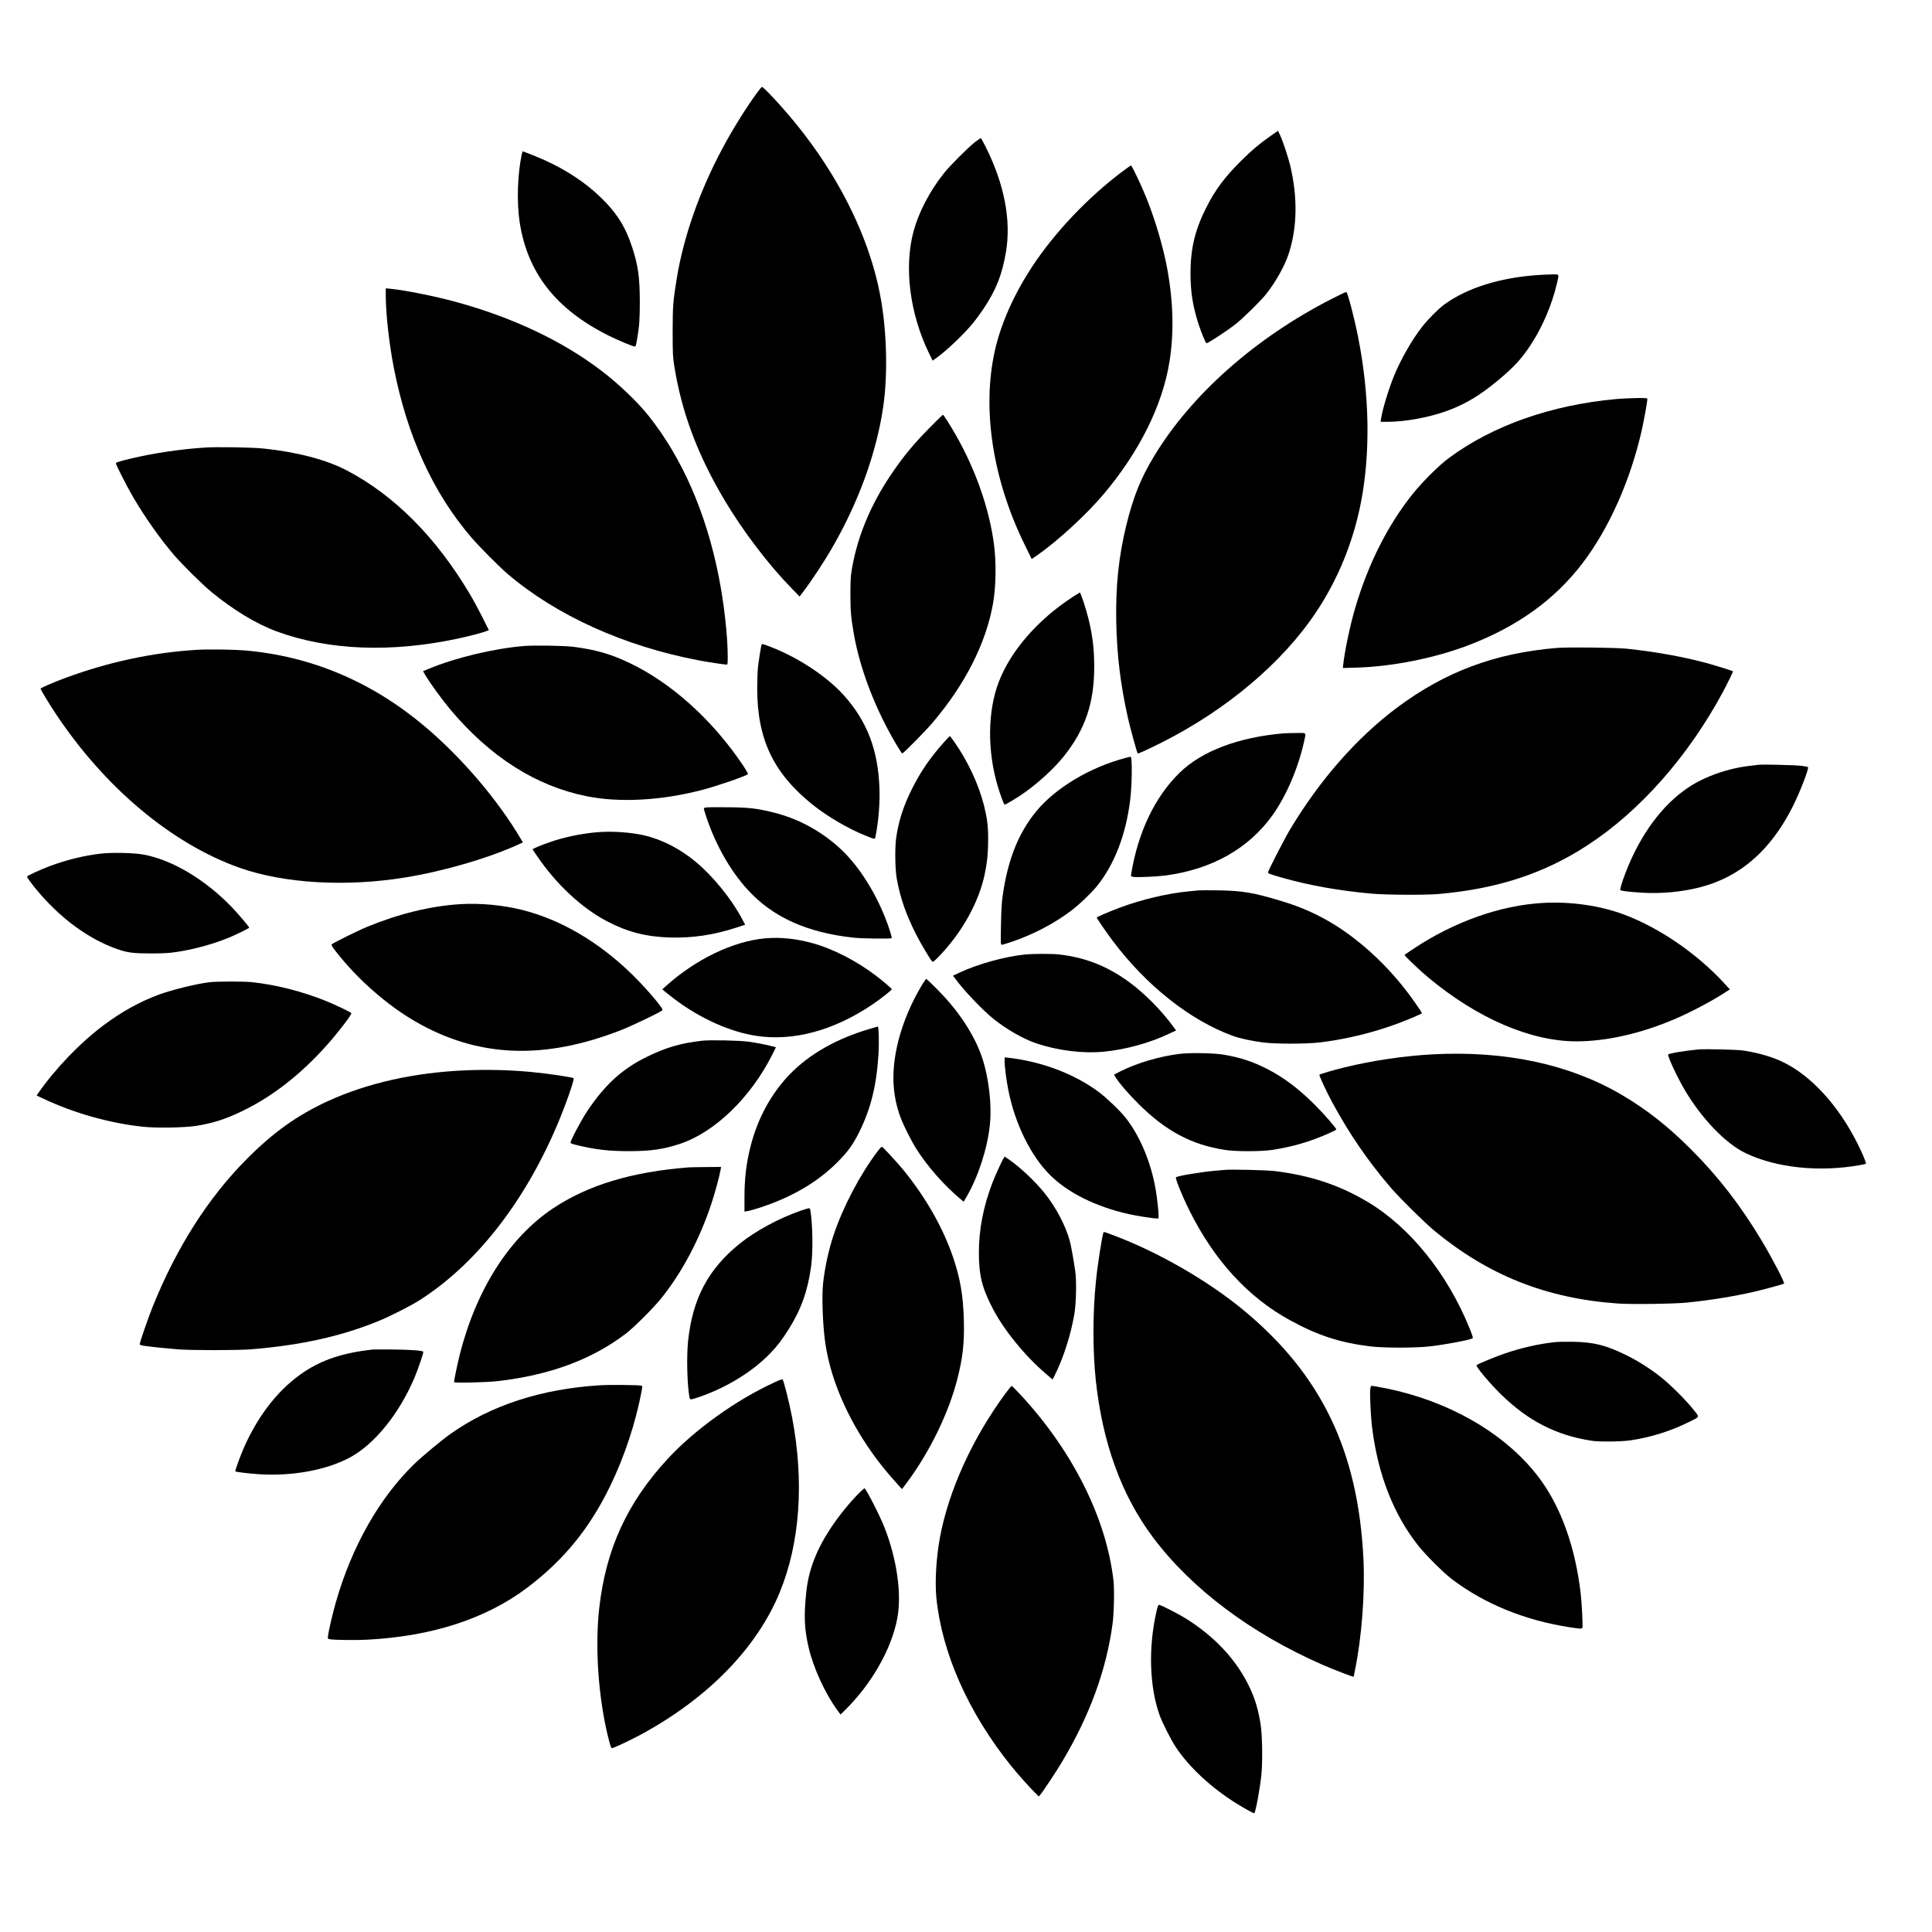
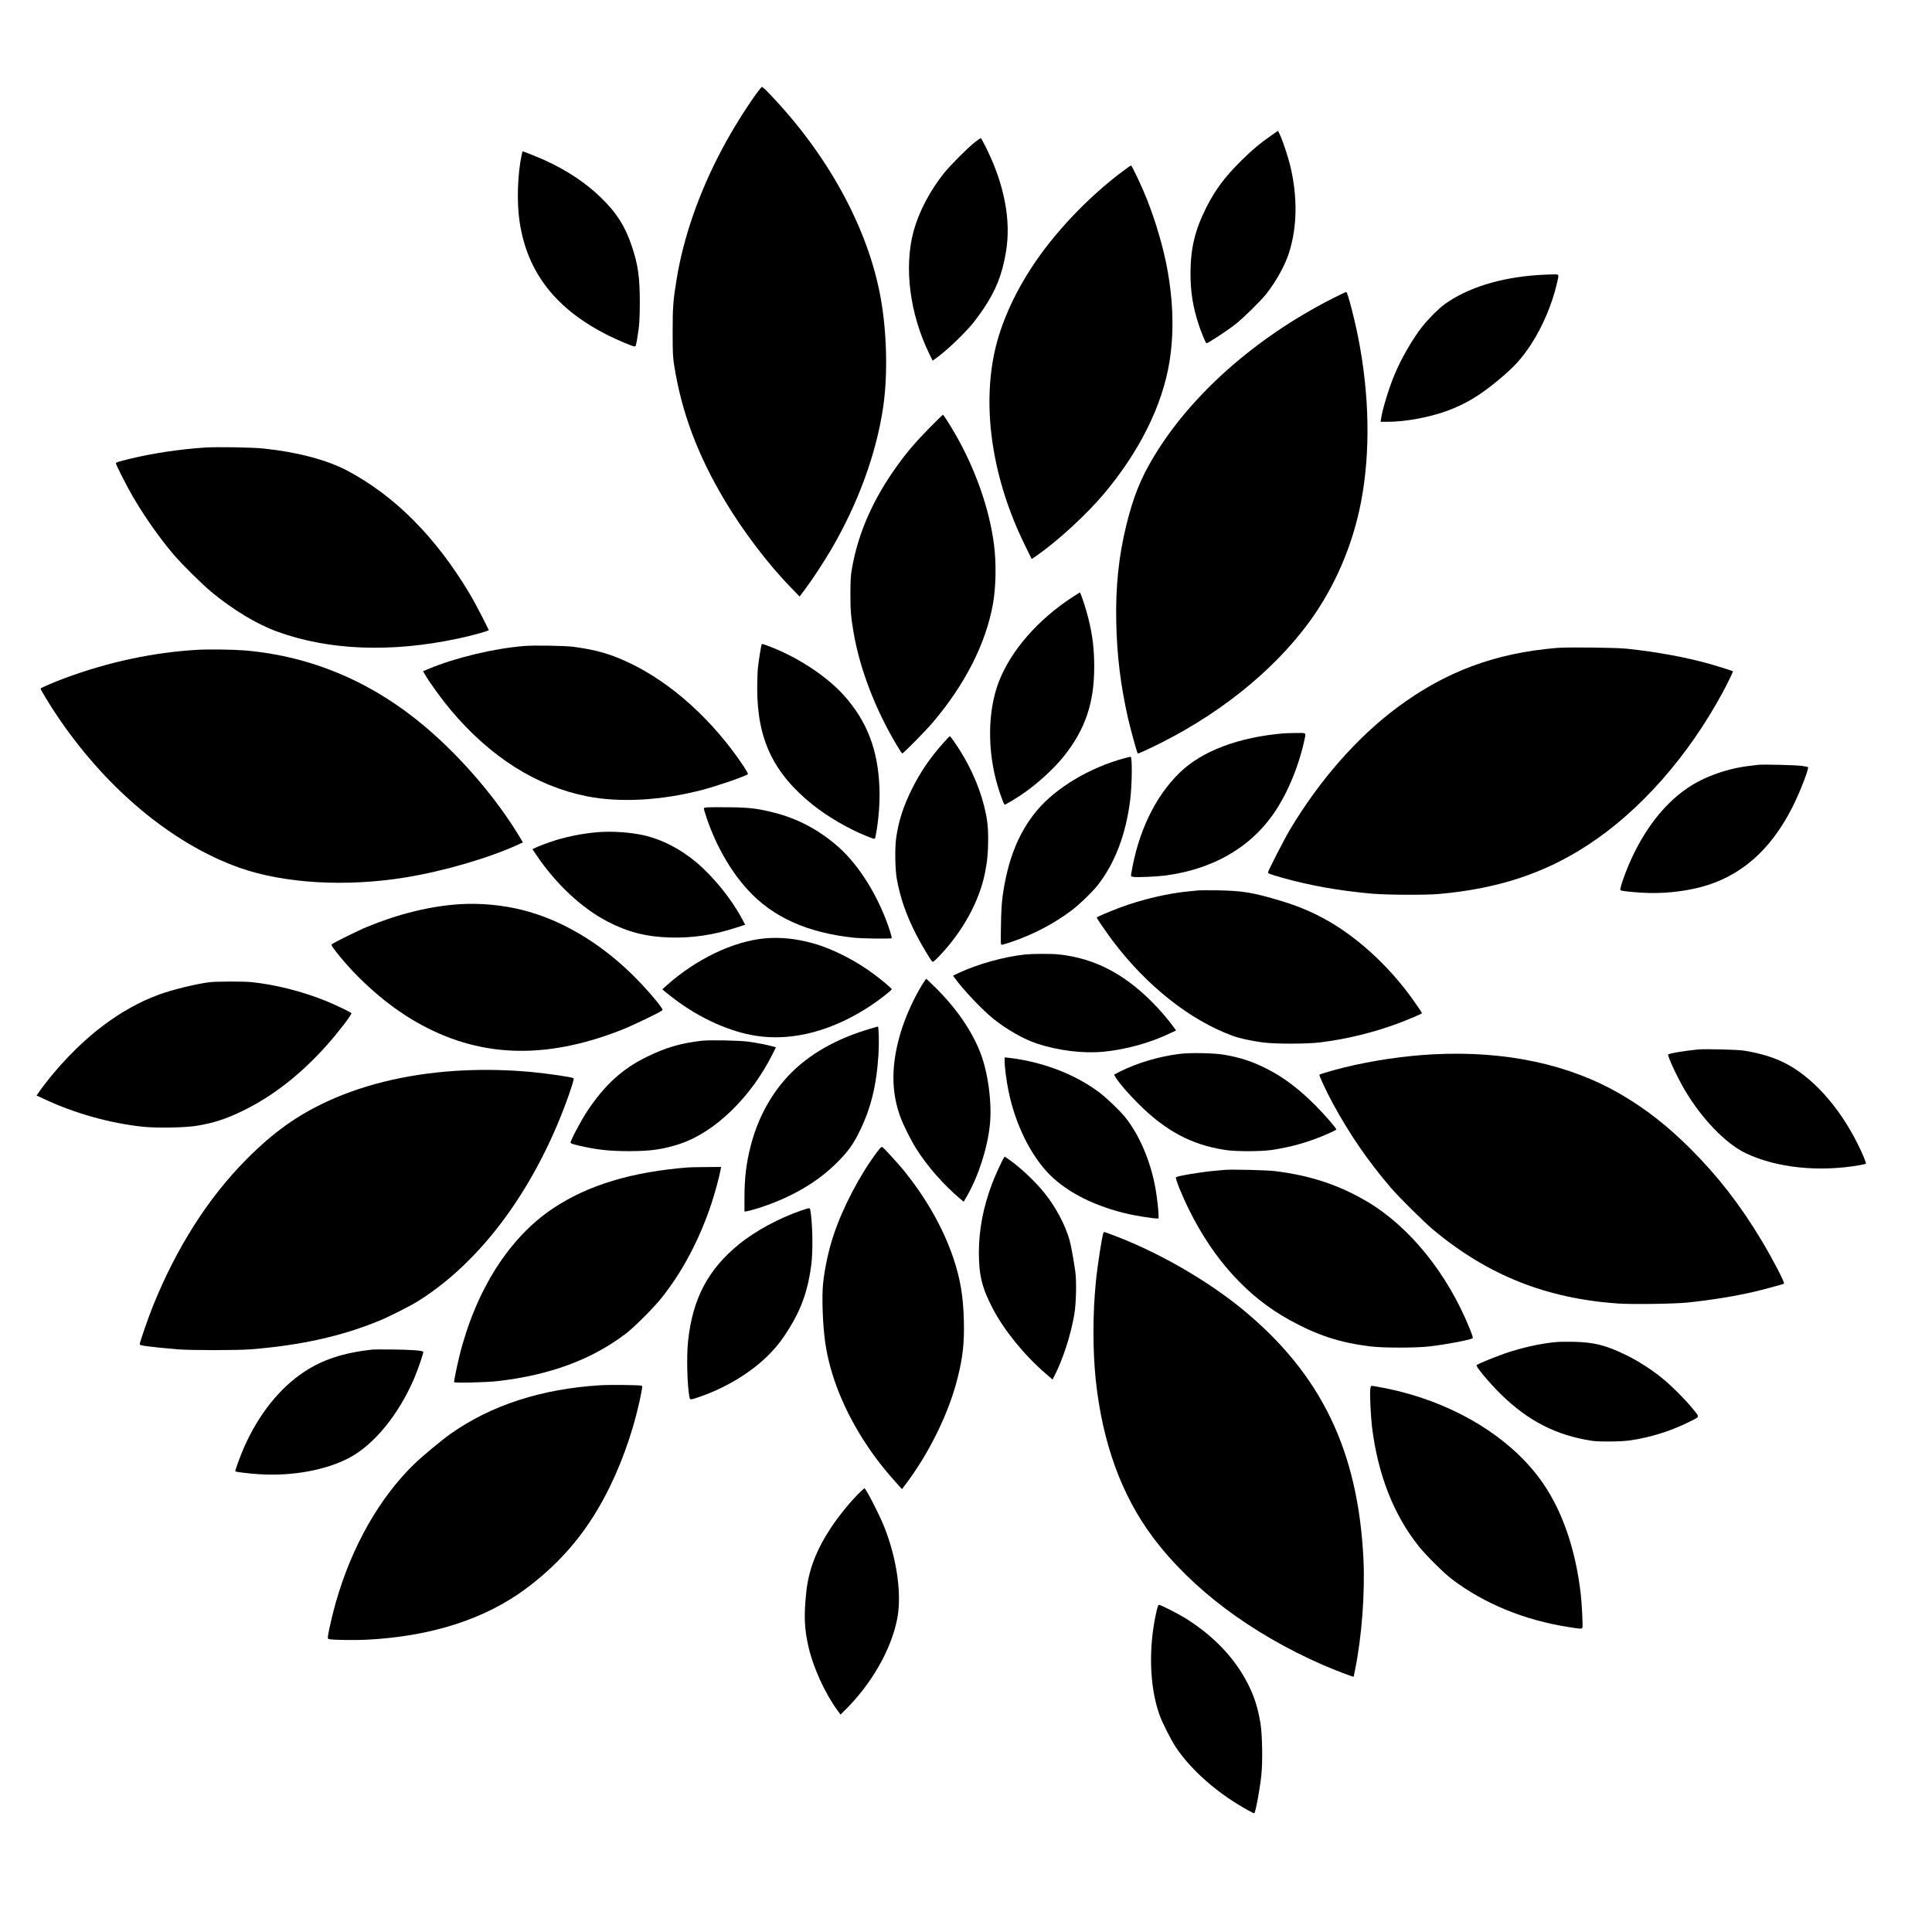
<svg xmlns="http://www.w3.org/2000/svg" version="1.0" width="3000pt" height="3000pt" viewBox="0 0 3000 3000" preserveAspectRatio="xMidYMid meet">
  <g transform="translate(0,3000) scale(0.1,-0.1)" fill="#000000" stroke="none">
    <path d="M11758 28563 c-172 -234 -389 -583 -543 -873 -357 -669 -604 -1377 -709 -2030 -54 -335 -61 -421 -61 -815 0 -335 3 -384 23 -515 114 -726 362 -1390 785 -2100 285 -479 680 -998 1038 -1364 l125 -129 86 114 c110 147 291 423 403 614 420 718 703 1493 809 2215 73 499 58 1162 -40 1700 -188 1035 -768 2127 -1626 3058 -144 155 -202 212 -218 212 -4 0 -37 -39 -72 -87z" />
    <path d="M19748 27902 c-175 -121 -310 -234 -479 -402 -252 -250 -399 -448 -534 -715 -178 -350 -248 -639 -249 -1025 0 -296 36 -522 129 -806 39 -119 108 -284 118 -284 27 0 321 193 457 300 119 94 389 360 472 465 153 195 290 442 352 634 130 403 137 873 20 1361 -32 133 -116 385 -157 472 l-32 67 -97 -67z" />
    <path d="M15139 27793 c-110 -86 -386 -363 -482 -483 -219 -275 -391 -605 -471 -900 -151 -561 -60 -1278 241 -1898 l55 -112 55 39 c164 117 445 385 586 561 38 47 106 141 152 210 192 288 286 525 345 875 84 492 -24 1055 -315 1636 -36 70 -68 130 -73 133 -5 3 -47 -25 -93 -61z" />
    <path d="M8101 27598 c-65 -303 -79 -740 -32 -1046 120 -788 564 -1355 1381 -1763 152 -75 375 -169 404 -169 18 0 21 11 40 120 34 198 41 300 41 580 -1 375 -27 563 -120 845 -103 314 -241 533 -487 770 -237 230 -534 426 -878 581 -100 45 -322 134 -336 134 -1 0 -7 -23 -13 -52z" />
    <path d="M17434 27341 c-542 -406 -1068 -961 -1416 -1496 -281 -430 -479 -881 -571 -1295 -201 -904 -33 -1995 464 -3008 l109 -223 83 57 c323 225 766 633 1037 954 552 655 910 1375 1019 2050 72 445 61 928 -34 1445 -60 330 -181 742 -317 1084 -78 197 -231 521 -246 521 -6 0 -63 -40 -128 -89z" />
    <path d="M23880 25729 c-588 -40 -1094 -198 -1449 -454 -90 -65 -243 -218 -341 -340 -156 -196 -338 -512 -443 -770 -84 -205 -182 -527 -202 -667 l-7 -48 105 0 c276 0 647 68 927 170 284 104 510 239 795 477 246 205 359 328 506 551 178 269 332 632 405 952 35 152 41 140 -73 139 -54 -1 -154 -6 -223 -10z" />
-     <path d="M5990 25414 c0 -284 52 -749 126 -1129 208 -1061 610 -1940 1203 -2630 128 -149 431 -454 561 -565 756 -646 1814 -1125 2970 -1344 131 -25 397 -66 433 -66 15 0 17 12 17 123 0 324 -57 829 -141 1252 -194 980 -567 1834 -1085 2485 -177 222 -468 500 -739 706 -610 464 -1380 827 -2260 1067 -321 88 -784 180 -1012 203 l-73 7 0 -109z" />
    <path d="M20675 25357 c-1185 -606 -2178 -1486 -2754 -2440 -209 -346 -321 -625 -431 -1070 -119 -485 -168 -952 -157 -1507 11 -520 66 -972 182 -1490 35 -154 140 -538 151 -549 7 -8 146 56 374 170 1009 509 1872 1237 2398 2026 338 506 578 1096 696 1708 148 772 132 1666 -45 2559 -60 304 -163 696 -184 702 -6 2 -109 -47 -230 -109z" />
-     <path d="M25100 23804 c-1013 -92 -1918 -410 -2602 -916 -153 -113 -411 -370 -562 -558 -388 -486 -689 -1083 -891 -1765 -80 -273 -162 -658 -189 -894 l-4 -44 206 6 c559 16 1213 146 1737 345 766 291 1352 713 1787 1288 409 541 739 1287 913 2062 35 158 85 436 85 473 0 18 -9 19 -162 18 -90 -1 -233 -8 -318 -15z" />
    <path d="M14435 23358 c-204 -207 -348 -374 -493 -575 -383 -527 -618 -1060 -714 -1618 -19 -111 -22 -168 -23 -385 0 -266 8 -358 51 -610 95 -554 335 -1182 665 -1735 44 -74 84 -135 89 -135 17 0 360 348 464 470 509 596 834 1234 945 1855 46 258 53 633 16 915 -70 552 -285 1167 -596 1710 -82 143 -188 310 -197 310 -4 0 -97 -91 -207 -202z" />
    <path d="M3175 23050 c-384 -26 -789 -86 -1143 -171 -181 -43 -232 -59 -232 -74 0 -23 173 -363 265 -520 178 -305 415 -643 630 -895 136 -159 445 -464 595 -588 331 -272 696 -493 1005 -606 805 -296 1779 -334 2820 -111 169 36 389 94 444 117 l32 13 -100 200 c-55 110 -144 274 -198 365 -527 883 -1170 1528 -1907 1915 -313 165 -773 286 -1291 340 -178 19 -729 28 -920 15z" />
    <path d="M16656 20730 c-540 -352 -957 -830 -1145 -1313 -177 -456 -183 -1082 -15 -1636 39 -129 91 -268 103 -275 10 -6 198 107 309 186 226 160 468 384 614 568 330 415 469 826 469 1385 0 275 -25 486 -90 750 -38 155 -121 405 -134 405 -2 0 -52 -32 -111 -70z" />
    <path d="M11827 19993 c-8 -13 -46 -250 -58 -363 -6 -58 -11 -202 -11 -320 0 -787 250 -1313 855 -1801 230 -185 560 -379 835 -488 150 -60 138 -61 150 6 45 230 67 510 58 736 -21 591 -192 1036 -549 1436 -264 295 -706 588 -1140 756 -123 47 -133 50 -140 38z" />
    <path d="M8140 19969 c-469 -38 -1071 -182 -1484 -355 l-87 -36 27 -47 c80 -137 264 -390 403 -556 616 -731 1327 -1182 2111 -1339 512 -103 1166 -67 1800 100 233 61 673 213 704 244 4 4 -28 62 -72 129 -476 711 -1118 1290 -1774 1600 -290 137 -510 200 -859 247 -139 18 -606 26 -769 13z" />
    <path d="M24175 19939 c-961 -80 -1733 -369 -2481 -926 -624 -466 -1205 -1128 -1665 -1898 -89 -150 -339 -637 -339 -661 0 -18 19 -25 205 -79 422 -121 895 -206 1400 -251 237 -21 831 -24 1045 -6 916 81 1640 319 2315 760 813 531 1560 1378 2100 2380 64 120 155 306 155 317 0 6 -212 73 -359 115 -378 106 -822 187 -1291 237 -172 18 -915 26 -1085 12z" />
    <path d="M3070 19910 c-681 -39 -1380 -187 -2055 -437 -174 -64 -385 -155 -385 -166 0 -15 129 -229 229 -380 762 -1151 1802 -2025 2856 -2400 693 -246 1659 -303 2585 -151 593 97 1284 298 1745 509 l75 34 -29 48 c-361 613 -921 1269 -1496 1754 -824 694 -1761 1090 -2792 1179 -171 14 -559 20 -733 10z" />
    <path d="M19935 18613 c-707 -61 -1272 -275 -1617 -611 -384 -374 -647 -923 -753 -1574 -6 -36 -5 -37 32 -44 54 -10 358 3 498 21 719 95 1292 417 1662 933 217 303 400 731 493 1149 32 146 44 133 -127 131 -82 -1 -166 -3 -188 -5z" />
    <path d="M14644 18459 c-203 -228 -352 -447 -483 -709 -136 -272 -212 -512 -247 -775 -20 -152 -14 -485 11 -620 55 -301 143 -554 301 -866 69 -137 218 -387 249 -419 13 -12 26 -2 106 80 363 377 625 852 713 1292 37 184 50 322 50 528 0 203 -15 323 -64 520 -85 335 -250 688 -465 995 -33 47 -63 85 -66 85 -3 0 -51 -50 -105 -111z" />
    <path d="M17470 18229 c-543 -144 -1071 -459 -1370 -816 -285 -342 -453 -764 -532 -1333 -14 -106 -21 -225 -25 -447 -5 -298 -5 -303 15 -303 11 0 77 20 148 44 342 117 655 281 922 481 124 92 317 277 405 385 273 338 452 804 517 1343 29 237 33 668 6 666 -6 0 -45 -9 -86 -20z" />
    <path d="M27305 18124 c-16 -2 -73 -9 -125 -15 -346 -38 -708 -165 -967 -339 -404 -270 -745 -734 -971 -1320 -61 -160 -93 -270 -79 -275 33 -12 160 -26 323 -36 308 -20 633 11 922 86 616 162 1083 568 1425 1242 113 223 261 603 241 622 -2 3 -44 11 -92 18 -83 13 -611 26 -677 17z" />
    <path d="M10983 17463 c-43 -3 -53 -7 -53 -22 0 -10 21 -78 46 -152 144 -420 366 -810 628 -1098 390 -432 931 -676 1661 -752 127 -13 569 -19 580 -7 9 9 -37 157 -92 298 -183 467 -457 880 -756 1138 -291 251 -614 421 -972 512 -258 66 -389 82 -710 85 -154 1 -304 1 -332 -2z" />
    <path d="M9310 17080 c-217 -15 -457 -59 -679 -126 -110 -34 -282 -98 -336 -127 l-27 -14 67 -99 c303 -446 698 -815 1097 -1023 313 -163 601 -237 964 -248 354 -11 685 38 1034 152 l141 46 -52 97 c-160 302 -445 653 -709 874 -249 208 -528 352 -810 417 -196 45 -474 66 -690 51z" />
-     <path d="M1565 16745 c-256 -29 -535 -98 -790 -193 -156 -59 -355 -151 -355 -165 0 -12 57 -92 132 -184 366 -450 822 -787 1275 -943 157 -54 245 -65 528 -65 199 1 267 5 395 24 262 39 574 125 813 225 95 39 307 143 307 151 0 13 -173 217 -271 319 -413 430 -932 738 -1375 817 -154 27 -484 34 -659 14z" />
+     <path d="M1565 16745 z" />
    <path d="M18610 16174 c-19 -2 -87 -9 -150 -15 -327 -30 -731 -126 -1075 -254 -150 -56 -355 -144 -355 -152 0 -13 144 -223 245 -358 526 -701 1207 -1240 1871 -1481 108 -39 276 -75 464 -101 189 -25 681 -25 890 1 411 50 841 156 1223 300 146 55 357 145 357 152 0 12 -120 187 -212 309 -320 426 -729 806 -1141 1063 -254 158 -516 276 -817 367 -450 137 -614 164 -1010 170 -140 2 -271 1 -290 -1z" />
-     <path d="M23955 15979 c-652 -37 -1366 -288 -1992 -702 -84 -55 -153 -103 -153 -107 0 -14 247 -248 370 -350 762 -634 1589 -990 2299 -990 472 0 1017 125 1547 355 240 104 546 266 747 395 l88 57 -91 99 c-421 458 -1008 860 -1553 1063 -373 140 -831 205 -1262 180z" />
    <path d="M7145 15960 c-455 -28 -948 -148 -1440 -350 -146 -60 -537 -254 -554 -274 -9 -11 6 -36 68 -115 329 -423 790 -829 1235 -1085 968 -559 1994 -600 3196 -129 151 59 579 263 624 298 18 14 18 15 1 42 -72 111 -297 365 -477 539 -514 496 -1095 835 -1687 984 -307 77 -654 109 -966 90z" />
    <path d="M11875 15429 c-493 -46 -1070 -324 -1531 -737 l-59 -54 40 -35 c22 -19 91 -73 153 -120 395 -298 861 -507 1268 -568 578 -87 1209 85 1809 493 125 85 297 221 293 232 -6 15 -148 136 -256 217 -293 222 -656 408 -959 493 -269 76 -517 101 -758 79z" />
    <path d="M15920 15179 c-320 -33 -740 -149 -1028 -285 l-94 -44 24 -32 c127 -180 436 -505 608 -642 212 -168 467 -313 670 -380 333 -110 714 -157 1036 -127 335 32 712 134 1012 277 l114 53 -34 47 c-89 124 -216 272 -343 399 -440 441 -898 675 -1437 734 -112 13 -404 12 -528 0z" />
    <path d="M14318 14708 c-166 -275 -295 -580 -368 -868 -113 -451 -102 -828 35 -1195 45 -122 164 -358 241 -480 173 -275 430 -568 693 -788 l45 -37 48 82 c179 310 319 741 358 1105 37 341 -27 823 -150 1134 -133 337 -365 675 -677 987 -84 83 -156 152 -160 152 -5 0 -34 -42 -65 -92z" />
    <path d="M3260 14749 c-205 -24 -590 -118 -800 -196 -291 -108 -574 -265 -850 -472 -368 -275 -750 -673 -1019 -1059 l-23 -33 114 -53 c476 -224 1026 -378 1538 -432 218 -23 650 -15 835 15 256 42 448 103 702 226 474 228 914 572 1322 1030 177 199 388 475 377 493 -9 15 -251 131 -392 188 -369 150 -793 257 -1163 294 -122 12 -533 11 -641 -1z" />
    <path d="M13510 14025 c-517 -151 -939 -390 -1246 -706 -288 -298 -500 -686 -609 -1119 -68 -267 -95 -498 -95 -802 l0 -211 43 6 c23 3 101 25 172 47 507 162 916 399 1230 715 160 160 243 275 339 470 178 359 267 719 297 1204 11 174 5 432 -10 431 -3 -1 -58 -16 -121 -35z" />
    <path d="M10905 13840 c-329 -37 -560 -103 -860 -250 -379 -185 -649 -430 -922 -837 -93 -139 -263 -458 -263 -494 0 -14 21 -22 108 -43 290 -69 488 -91 807 -91 339 1 525 28 788 115 538 180 1097 721 1430 1386 l56 112 -57 15 c-84 24 -241 54 -372 72 -134 19 -591 28 -715 15z" />
    <path d="M26370 13704 c-211 -20 -460 -62 -467 -79 -10 -28 142 -353 254 -544 265 -451 642 -843 955 -990 478 -226 1134 -294 1763 -184 50 8 94 19 98 23 10 9 -52 159 -129 311 -293 586 -710 1045 -1144 1260 -168 84 -382 147 -620 185 -102 16 -595 28 -710 18z" />
    <path d="M18313 13635 c-316 -40 -653 -140 -916 -271 -50 -26 -94 -48 -96 -50 -2 -2 9 -23 24 -46 68 -104 191 -246 354 -409 421 -420 821 -634 1341 -715 161 -26 555 -26 725 -1 325 49 594 127 893 260 61 27 112 53 112 58 0 22 -182 231 -330 380 -254 254 -489 431 -751 564 -219 111 -397 170 -654 216 -157 28 -533 35 -702 14z" />
    <path d="M22260 13629 c-448 -23 -945 -96 -1389 -205 -159 -39 -372 -101 -383 -112 -9 -9 108 -262 206 -442 261 -481 545 -895 900 -1310 128 -150 519 -537 665 -659 845 -703 1750 -1064 2865 -1142 223 -15 865 -6 1076 15 361 37 721 95 1035 167 119 27 450 116 467 126 18 10 -175 381 -349 672 -329 548 -677 997 -1102 1421 -358 358 -695 621 -1084 848 -800 466 -1789 678 -2907 621z" />
    <path d="M15600 13523 c0 -90 27 -303 60 -463 104 -517 347 -1008 644 -1305 278 -277 715 -494 1226 -608 123 -28 374 -67 428 -67 l32 0 0 53 c0 67 -24 274 -45 397 -74 432 -253 851 -480 1130 -85 104 -291 300 -404 384 -377 280 -883 472 -1403 531 l-58 6 0 -58z" />
    <path d="M7230 13380 c-798 -34 -1528 -198 -2143 -480 -472 -218 -843 -482 -1257 -899 -596 -599 -1086 -1368 -1456 -2283 -69 -170 -204 -561 -204 -589 0 -13 17 -19 77 -28 112 -16 324 -38 508 -53 212 -17 930 -17 1140 0 777 62 1408 203 1990 442 170 70 483 229 613 310 874 550 1629 1505 2145 2710 131 305 281 730 264 747 -18 17 -406 74 -664 98 -344 31 -674 39 -1013 25z" />
    <path d="M13623 12117 c-270 -358 -533 -859 -678 -1292 -79 -235 -141 -524 -165 -764 -20 -202 -5 -620 31 -886 71 -526 298 -1089 652 -1620 144 -215 288 -397 489 -619 l54 -59 73 97 c358 479 656 1092 789 1622 83 329 107 548 99 889 -9 387 -55 659 -165 985 -158 465 -426 936 -776 1365 -83 101 -306 344 -325 354 -13 7 -29 -7 -78 -72z" />
    <path d="M15586 12018 c-30 -45 -134 -275 -180 -395 -139 -368 -206 -718 -206 -1078 1 -349 49 -545 216 -865 175 -336 493 -727 819 -1007 l109 -94 30 58 c134 264 250 622 307 948 30 168 38 525 15 680 -27 186 -65 396 -87 475 -66 236 -214 516 -390 735 -140 175 -376 398 -543 514 l-75 52 -15 -23z" />
    <path d="M10695 11873 c-886 -69 -1566 -275 -2110 -638 -678 -453 -1195 -1266 -1449 -2282 -32 -127 -86 -388 -86 -414 0 -17 510 -5 685 16 807 94 1453 334 1980 734 134 102 438 406 564 565 319 402 583 901 766 1451 53 157 124 419 143 523 l9 52 -231 -2 c-127 -1 -249 -3 -271 -5z" />
    <path d="M19020 11834 c-19 -2 -91 -9 -160 -14 -204 -18 -563 -77 -599 -100 -18 -10 90 -278 205 -510 386 -778 912 -1353 1562 -1709 434 -238 778 -350 1252 -408 203 -25 712 -25 925 1 246 28 612 98 662 125 9 5 -4 47 -46 151 -344 852 -928 1576 -1586 1968 -443 263 -891 411 -1445 478 -127 15 -681 28 -770 18z" />
    <path d="M12435 11201 c-338 -117 -701 -313 -952 -515 -486 -393 -728 -849 -798 -1506 -26 -238 -15 -686 21 -877 8 -42 15 -42 140 1 433 146 843 398 1122 690 112 118 175 201 282 371 192 307 295 597 346 980 30 221 23 655 -13 863 -3 21 -11 32 -22 31 -9 0 -65 -17 -126 -38z" />
    <path d="M17136 10862 c-20 -32 -95 -511 -120 -772 -49 -493 -49 -1061 -1 -1520 104 -976 401 -1792 889 -2443 599 -799 1521 -1491 2633 -1978 183 -80 483 -194 483 -185 0 2 9 48 20 102 105 507 158 1205 131 1734 -84 1674 -655 2857 -1861 3855 -555 459 -1325 903 -2022 1164 -149 56 -145 54 -152 43z" />
    <path d="M24145 9159 c-246 -25 -519 -87 -779 -176 -148 -51 -421 -163 -438 -181 -17 -18 200 -278 379 -453 423 -414 857 -636 1408 -721 120 -18 456 -15 600 6 316 46 638 147 925 292 160 80 155 61 53 189 -110 139 -345 374 -488 489 -169 136 -363 260 -550 352 -317 156 -504 203 -830 209 -104 2 -230 0 -280 -6z" />
    <path d="M5780 9044 c-446 -50 -768 -155 -1054 -344 -384 -253 -708 -660 -935 -1171 -61 -139 -145 -369 -137 -376 10 -10 199 -33 360 -44 526 -35 1060 64 1426 263 377 206 753 669 991 1223 62 146 151 407 141 416 -19 18 -195 31 -462 34 -162 2 -311 1 -330 -1z" />
-     <path d="M12028 8536 c-601 -276 -1244 -738 -1663 -1192 -628 -682 -956 -1397 -1060 -2314 -69 -610 -13 -1401 141 -2015 39 -155 44 -166 67 -159 51 16 308 139 439 210 1043 566 1800 1343 2157 2211 314 768 381 1714 190 2718 -42 221 -129 567 -148 587 -4 4 -59 -16 -123 -46z" />
    <path d="M9325 8490 c-914 -55 -1701 -310 -2332 -757 -132 -93 -434 -344 -557 -463 -541 -523 -972 -1280 -1220 -2147 -49 -170 -110 -433 -122 -519 -6 -51 -6 -52 22 -57 69 -14 396 -18 589 -8 1003 53 1841 325 2477 804 566 426 967 915 1288 1572 223 455 402 994 493 1487 14 75 14 76 -7 82 -39 10 -490 15 -631 6z" />
-     <path d="M15617 8368 c-512 -691 -888 -1516 -1022 -2244 -57 -310 -79 -677 -56 -924 84 -865 498 -1798 1165 -2625 98 -122 293 -340 371 -415 l56 -55 25 30 c49 59 243 353 331 500 430 717 691 1427 788 2145 23 163 31 543 15 678 -111 967 -635 2014 -1444 2885 -70 75 -132 137 -137 137 -5 0 -47 -51 -92 -112z" />
    <path d="M21277 8418 c-8 -80 8 -414 28 -578 91 -738 335 -1361 725 -1850 113 -141 391 -418 515 -511 501 -381 1125 -636 1811 -744 191 -30 210 -31 216 -7 8 30 -10 382 -27 527 -84 722 -305 1341 -642 1792 -469 629 -1255 1117 -2172 1348 -133 33 -394 85 -430 85 -15 0 -19 -11 -24 -62z" />
    <path d="M13363 6838 c-141 -134 -337 -373 -465 -568 -222 -337 -343 -653 -378 -990 -39 -371 -31 -570 36 -860 72 -315 257 -718 449 -980 l47 -63 65 64 c410 402 718 936 813 1414 76 377 1 924 -195 1425 -71 182 -290 610 -312 610 -2 0 -29 -24 -60 -52z" />
    <path d="M17960 4988 c-130 -562 -113 -1174 45 -1618 44 -122 178 -387 253 -500 209 -314 557 -636 948 -878 122 -76 265 -154 271 -148 21 21 86 375 109 589 23 218 15 642 -15 817 -39 225 -85 376 -170 555 -201 421 -536 781 -992 1066 -120 74 -385 209 -412 209 -11 0 -21 -24 -37 -92z" />
  </g>
</svg>